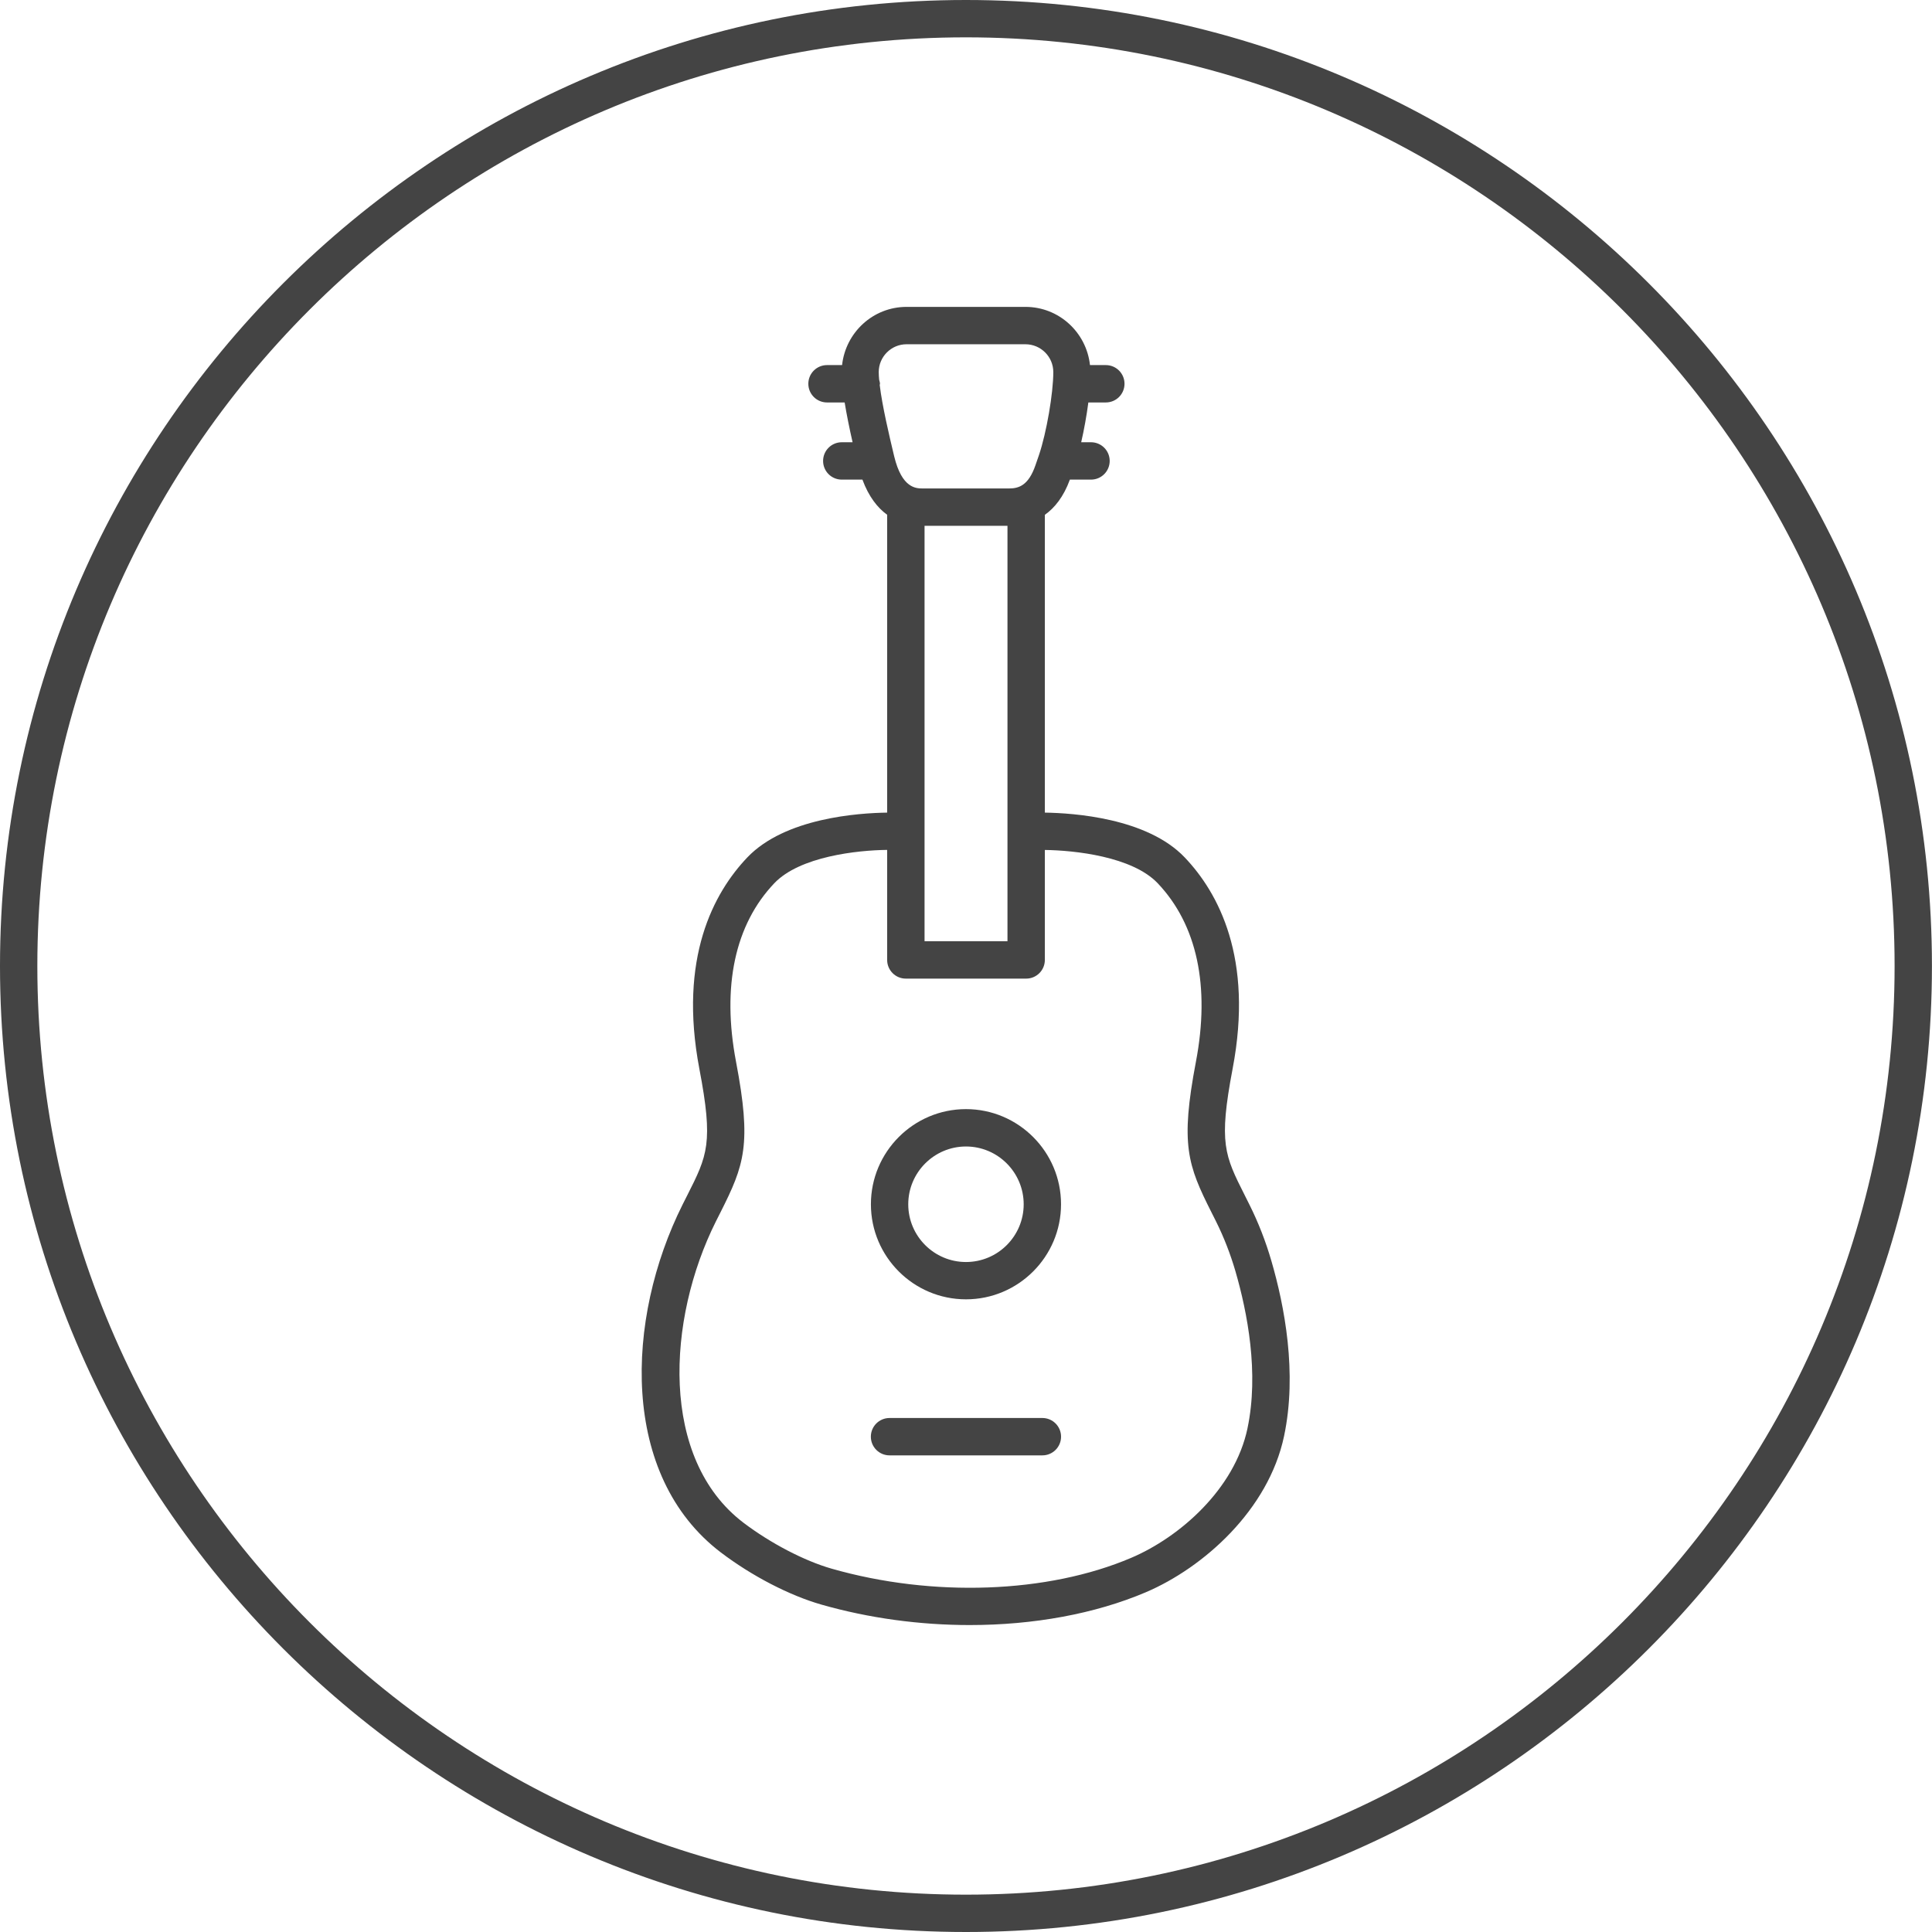
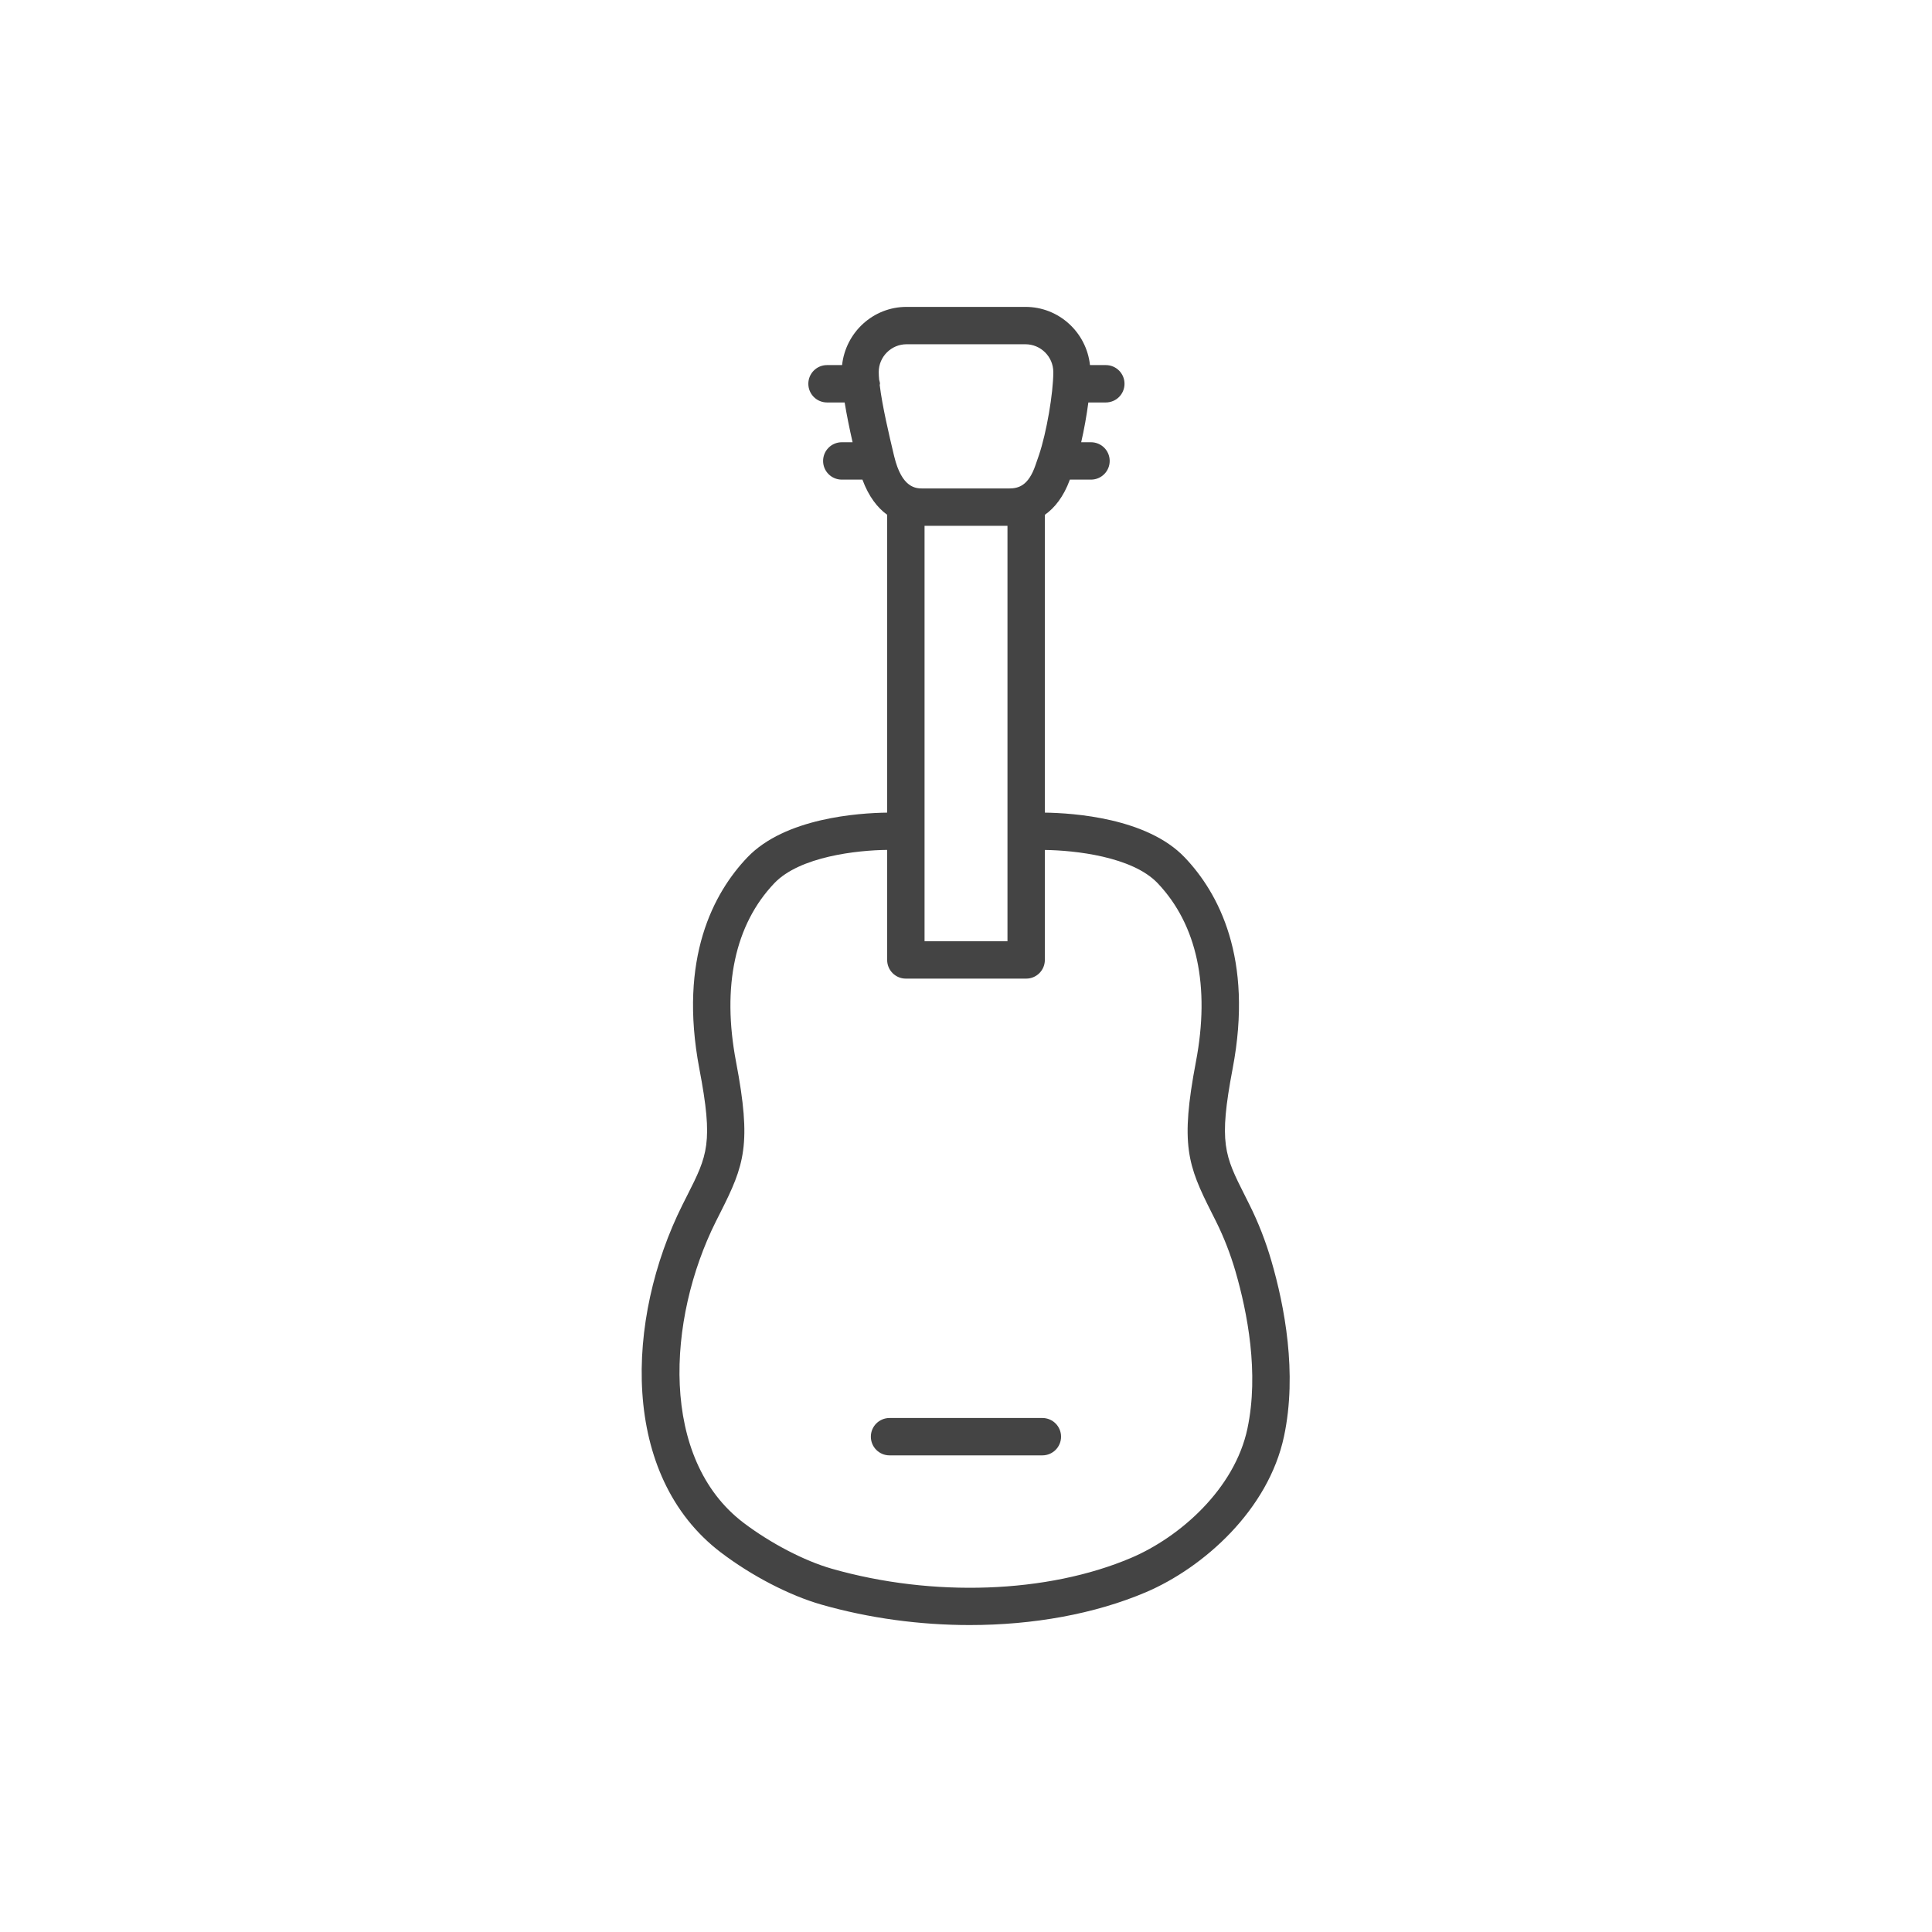
<svg xmlns="http://www.w3.org/2000/svg" version="1.1" width="64" height="64" viewBox="0 0 64 64">
  <title>guitar</title>
  <path fill="#444" d="M41.389 39.905l-0.15-0.3c-0.673-1.333-0.875-1.735-0.407-4.201 0.701-3.672-0.475-5.834-1.587-7.001-1.247-1.309-3.689-1.47-4.633-1.484v-9.865c0.325-0.23 0.621-0.597 0.829-1.166h0.7c0.342 0 0.619-0.277 0.619-0.619s-0.277-0.619-0.619-0.619h-0.325c0.098-0.425 0.18-0.886 0.237-1.318h0.579c0.342 0 0.619-0.277 0.619-0.619s-0.277-0.619-0.619-0.619h-0.525c-0.117-1.081-1.025-1.928-2.137-1.928h-3.939c-1.111 0-2.018 0.847-2.136 1.928h-0.499c-0.342 0-0.619 0.277-0.619 0.619s0.277 0.619 0.619 0.619h0.584c0.069 0.417 0.159 0.862 0.263 1.318h-0.358c-0.342 0-0.619 0.277-0.619 0.619s0.277 0.619 0.619 0.619h0.684c0.209 0.564 0.499 0.933 0.819 1.164v9.867c-0.944 0.013-3.382 0.173-4.632 1.484-1.11 1.165-2.287 3.327-1.589 7.002 0.471 2.465 0.269 2.866-0.404 4.198l-0.152 0.301c-1.9 3.8-2.077 8.977 1.267 11.522 1.027 0.78 2.272 1.425 3.331 1.728 1.585 0.453 3.268 0.678 4.914 0.678 2.101 0 4.141-0.366 5.835-1.087 1.907-0.813 4.062-2.726 4.578-5.171 0.442-2.089 0.016-4.312-0.421-5.809-0.187-0.643-0.431-1.27-0.727-1.862zM29.142 12.749c0.001-0.013 0.008-0.024 0.008-0.037 0-0.048-0.018-0.090-0.027-0.133-0.009-0.093-0.014-0.179-0.014-0.254 0-0.507 0.414-0.921 0.921-0.921h3.939c0.509 0 0.923 0.414 0.923 0.921 0 0.702-0.225 2.010-0.475 2.75-0.036 0.111-0.074 0.219-0.115 0.333-0.233 0.68-0.559 0.773-0.878 0.773h-2.85c-0.226 0-0.696 0-0.953-1.065l-0.025-0.105c-0.129-0.543-0.371-1.557-0.455-2.261zM33.374 17.419v13.76h-2.747v-13.76h2.747zM41.324 47.319c-0.424 2.007-2.241 3.601-3.853 4.287-2.769 1.179-6.574 1.316-9.923 0.358-0.905-0.259-2.025-0.843-2.923-1.524-2.776-2.113-2.54-6.722-0.908-9.983l0.15-0.297c0.791-1.567 1.038-2.249 0.515-4.988-0.475-2.5-0.036-4.546 1.269-5.915 0.845-0.887 2.752-1.093 3.737-1.103v3.645c0 0.342 0.277 0.619 0.619 0.619h3.986c0.342 0 0.619-0.277 0.619-0.619v-3.643c0.983 0.013 2.891 0.214 3.737 1.101 1.305 1.373 1.744 3.417 1.267 5.917-0.521 2.741-0.274 3.423 0.518 4.991l0.147 0.293c0.262 0.526 0.478 1.083 0.645 1.655 0.395 1.362 0.786 3.37 0.397 5.209z" />
-   <path fill="#444" d="M31.999 36.741c-1.737 0-3.149 1.415-3.149 3.152s1.413 3.149 3.149 3.149 3.149-1.413 3.149-3.149c0.001-1.738-1.413-3.152-3.149-3.152zM31.999 41.806c-1.054 0-1.912-0.858-1.912-1.912 0-1.055 0.858-1.915 1.912-1.915s1.912 0.859 1.912 1.915c0 1.054-0.857 1.912-1.912 1.912z" />
  <path fill="#444" d="M34.53 46.973h-5.063c-0.342 0-0.619 0.277-0.619 0.619s0.277 0.619 0.619 0.619h5.063c0.342 0 0.619-0.277 0.619-0.619s-0.277-0.619-0.619-0.619z" />
-   <path fill="#444" d="M31.998 0c-17.644 0-31.998 14.355-31.998 32s14.354 32 31.998 32c17.645 0 32-14.355 32-32s-14.355-32-32-32zM31.998 62.763c-16.961 0-30.761-13.8-30.761-30.763s13.8-30.763 30.761-30.763c16.962 0 30.763 13.8 30.763 30.763s-13.8 30.763-30.763 30.763z" />
</svg>